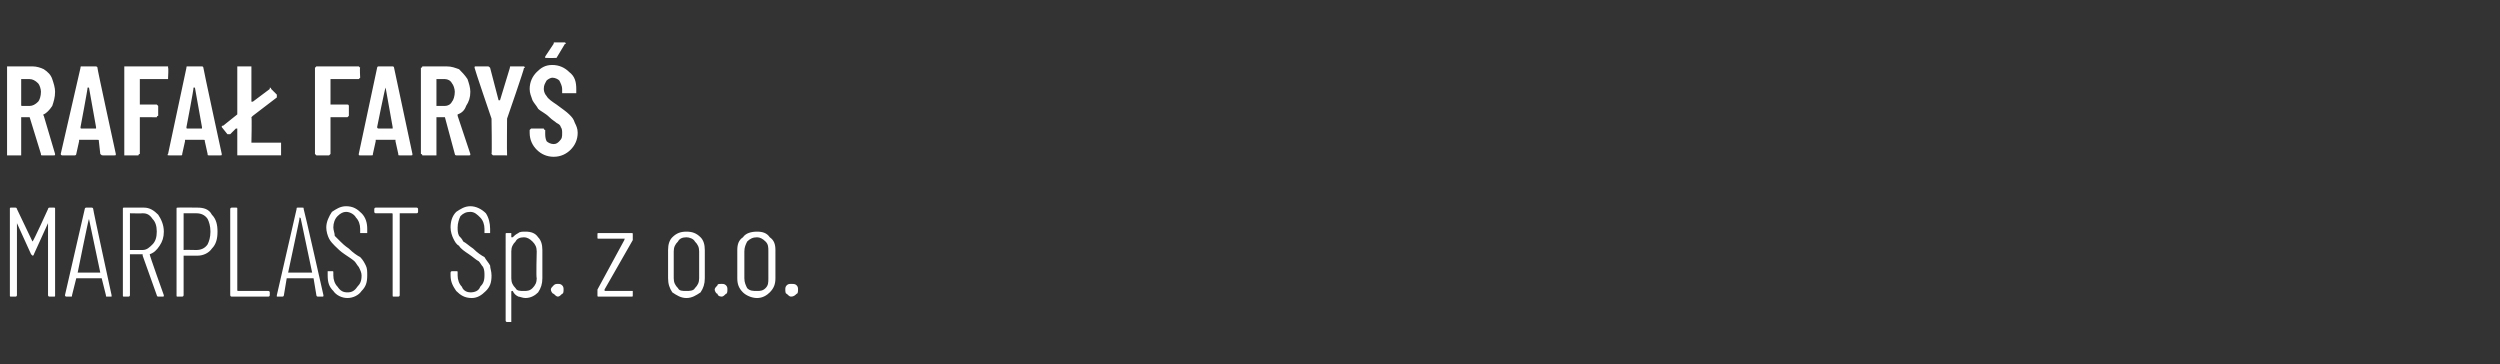
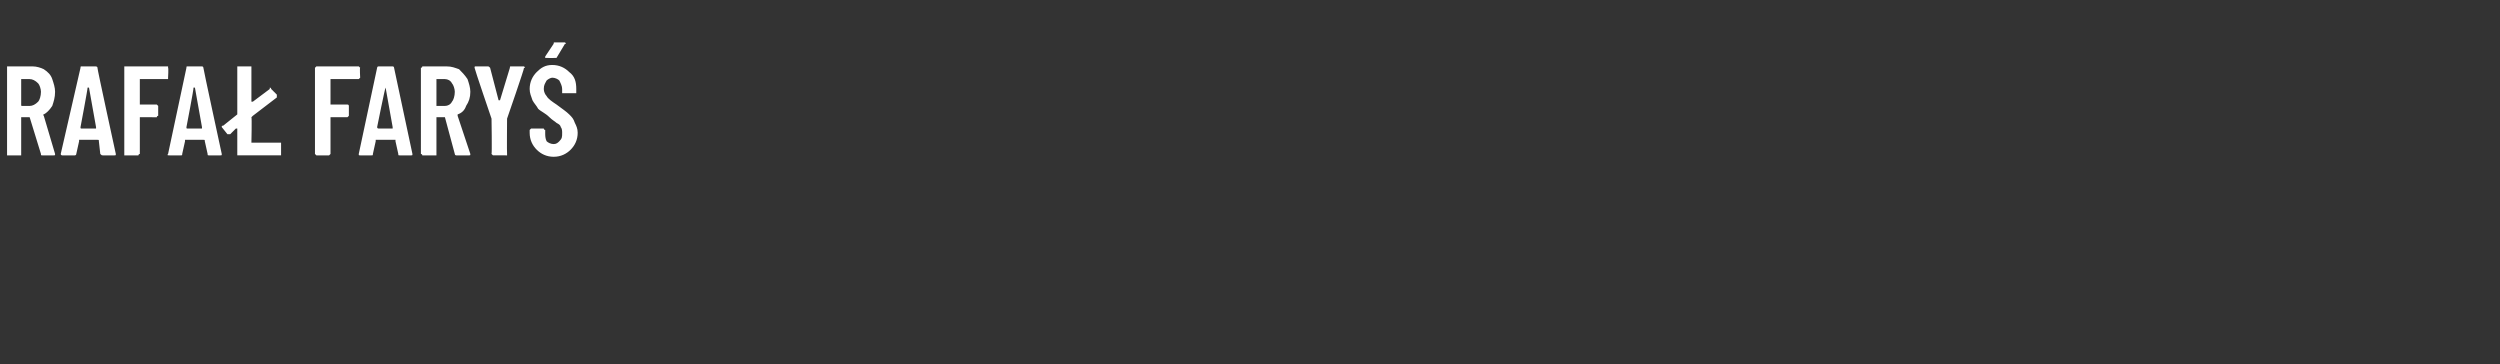
<svg xmlns="http://www.w3.org/2000/svg" version="1.1" width="177px" height="25.8px" viewBox="0 -2 177 25.8" style="top:-2px">
  <rect x="0" y="-2" width="177" height="25.8" fill="#333333" stroke="none" />
  <desc>Rafa Fary MARPLAST Sp. z o.o.</desc>
  <defs />
  <g id="Polygon56288">
-     <path d="m3.4 12.8c0-.1.1-.1.1-.1h.3c.1 0 .1 0 .1.1v6.1c0 .1 0 .1-.1.1h-.3s-.1 0-.1-.1v-5.1l-1 2.2s0 .1-.1.1l-.1-.1l-1-2.2v5.1c0 .1-.1.1-.1.1h-.3c-.1 0-.1 0-.1-.1v-6.1c0-.1 0-.1.1-.1h.3s.1 0 .1.1l1.1 2.3c.05.02 1.1-2.3 1.1-2.3c0 0 .03-.04 0 0zM7.6 19c-.1 0-.1 0-.1-.1l-.3-1.2H5.4l-.3 1.2c0 .1 0 .1-.1.1h-.3c-.1 0-.1-.1-.1-.1L6 12.8c0-.1.1-.1.1-.1h.4s.1 0 .1.1c-.03-.02 1.3 6.1 1.3 6.1c0 0 .05.02 0 0v.1h-.3s-.04 0 0 0zm-2.1-1.7h1.6l-.8-3.8v-.1v.1c-.03-.03-.8 3.8-.8 3.8c0 0-.04-.03 0 0zm5.7 1.7s-.1 0-.1-.1l-1-2.8v-.1h-.9v2.9c0 .1-.1.1-.1.1h-.3c-.1 0-.1 0-.1-.1v-6.1c0-.1 0-.1.1-.1h1.4c.4 0 .7.2 1 .5c.2.3.4.7.4 1.2c0 .4-.1.7-.3 1c-.2.3-.4.5-.7.6c-.03.04 1 2.9 1 2.9c0 0-.01.04 0 0c0 .1 0 .1-.1.1h-.3s.01 0 0 0zm-2-5.9v2.6h.9c.3 0 .5-.2.7-.4c.2-.2.3-.5.3-.9c0-.4-.1-.7-.3-.9c-.2-.3-.4-.4-.7-.4c.01.02-.9 0-.9 0c0 0-.01.02 0 0zm4.8-.4c.4 0 .8.1 1 .5c.3.3.4.7.4 1.2c0 .5-.1.9-.4 1.2c-.2.3-.6.5-1 .5h-1v2.8c0 .1-.1.1-.1.1h-.3c-.1 0-.1 0-.1-.1v-6.1c0-.1 0-.1.1-.1c-.01-.02 1.4 0 1.4 0c0 0-.01-.02 0 0zm-.1 3c.3 0 .6-.1.8-.4c.1-.2.2-.5.2-.9c0-.4-.1-.7-.2-.9c-.2-.3-.5-.4-.8-.4h-.9v2.6c.01-.02.9 0 .9 0c0 0 .04-.02 0 0zm2.5 3.3s-.1 0-.1-.1v-6.1c0-.1.1-.1.1-.1h.3c.1 0 .1 0 .1.1v5.7c0 .1 0 .1.1.1h2.1s.1 0 .1.1v.2c0 .1-.1.1-.1.1h-2.6s.03 0 0 0zm6.1 0s-.1 0-.1-.1l-.2-1.2h-1.9l-.2 1.2c0 .1-.1.1-.1.1h-.4v-.1l1.4-6.1c0-.1 0-.1.1-.1h.3c.1 0 .1 0 .1.1c.02-.02 1.4 6.1 1.4 6.1c0 0 0 .02 0 0c0 .1 0 .1-.1.1h-.3s.01 0 0 0zm-2.1-1.7h1.7l-.8-3.8c0-.1-.1-.1-.1-.1v.1c.02-.03-.8 3.8-.8 3.8c0 0 .01-.03 0 0zm4.2 1.8c-.4 0-.8-.2-1-.5c-.3-.3-.4-.6-.4-1.1v-.3h.3c.1 0 .1 0 .1.1v.2c0 .3.1.6.3.8c.2.3.4.4.7.4c.3 0 .5-.1.7-.4c.2-.2.3-.4.3-.8c0-.2-.1-.4-.2-.6c-.1-.1-.2-.3-.3-.4c-.1-.1-.4-.3-.7-.5c-.3-.2-.5-.4-.7-.6c-.1-.1-.3-.3-.4-.5c-.1-.2-.2-.5-.2-.8c0-.4.2-.8.4-1.1c.3-.2.6-.4 1-.4c.5 0 .8.2 1.1.5c.3.3.4.7.4 1.1v.3h-.5v-.3c0-.3-.1-.6-.3-.8c-.1-.2-.4-.4-.7-.4c-.2 0-.4.1-.6.3c-.2.2-.3.5-.3.8c0 .2.1.4.1.6l.4.4c.1.1.3.3.6.5c.3.3.6.5.8.6c.2.2.3.4.4.6c.1.2.1.4.1.7c0 .5-.1.8-.4 1.1c-.2.3-.6.5-1 .5zm4.9-6.4s.1 0 .1.1v.2c0 .1-.1.1-.1.1h-1.2v5.8c0 .1-.1.1-.1.1h-.3c-.1 0-.1 0-.1-.1v-5.7c0-.1 0-.1-.1-.1h-1.1s-.1 0-.1-.1v-.2c0-.1.1-.1.1-.1h2.9s-.02 0 0 0zm3.9 6.4c-.5 0-.8-.2-1.1-.5c-.2-.3-.4-.6-.4-1.1v-.2c0-.1.1-.1.1-.1h.3c.1 0 .1 0 .1.1v.2c0 .3.1.6.3.8c.1.3.4.4.6.4c.3 0 .6-.1.7-.4c.2-.2.3-.4.3-.8c0-.2 0-.4-.1-.6c-.1-.1-.2-.3-.3-.4c-.2-.1-.4-.3-.7-.5c-.3-.2-.6-.4-.7-.6c-.2-.1-.3-.3-.4-.5c-.1-.2-.2-.5-.2-.8c0-.4.1-.8.4-1.1c.3-.2.6-.4 1-.4c.4 0 .8.2 1.1.5c.2.3.3.7.3 1.1v.3h-.4v-.3c0-.3-.1-.6-.3-.8c-.2-.2-.4-.4-.7-.4c-.3 0-.5.1-.7.3c-.1.2-.2.5-.2.8c0 .2 0 .4.1.6c.1.1.2.2.3.4c.2.1.4.3.7.5c.3.3.6.5.8.6c.1.2.3.4.4.6c0 .2.1.4.1.7c0 .5-.1.8-.4 1.1c-.3.3-.6.5-1 .5zm3.8-4.7c.4 0 .7.1.9.4c.2.2.3.5.3.9v2c0 .4-.1.7-.3 1c-.2.2-.5.4-.9.4c-.2 0-.4-.1-.5-.1c-.2-.1-.3-.2-.4-.4c-.1 0-.1 0-.1.1v2.1h-.3c-.1 0-.1-.1-.1-.1v-6.1c0-.1 0-.1.1-.1h.3v.3h.1c.1-.1.2-.2.4-.3c.1-.1.3-.1.5-.1zm.8 1.4c0-.3-.1-.5-.3-.7c-.2-.2-.4-.3-.6-.3c-.3 0-.5.1-.6.3c-.2.2-.3.4-.3.7v1.9c0 .3.1.5.3.7c.1.2.3.2.6.2c.2 0 .4 0 .6-.2c.2-.2.3-.4.3-.7c-.05 0 0-1.9 0-1.9c0 0-.05-.04 0 0zm1.5 3.2c-.1 0-.2-.1-.3-.2c-.1 0-.2-.2-.2-.3c0-.1.1-.2.2-.3c.1-.1.2-.1.3-.1c.1 0 .2 0 .3.1c.1.1.1.2.1.3c0 .1 0 .3-.1.3c-.1.1-.2.2-.3.2zm2.9 0c-.1 0-.1 0-.1-.1v-.4l1.9-3.5c0-.1.1-.1 0-.1h-1.8c-.1 0-.1 0-.1-.1v-.2c0-.1 0-.1.1-.1h2.3c.1 0 .1 0 .1.1v.4l-2 3.5c0 .1 0 .1.1.1h1.9v.3c0 .1 0 .1-.1.1h-2.3s-.05 0 0 0zm6.2.1c-.4 0-.7-.2-1-.4c-.2-.3-.3-.6-.3-1v-2c0-.4.1-.7.3-.9c.3-.3.6-.4 1-.4c.4 0 .7.1 1 .4c.2.2.3.5.3.9v2c0 .4-.1.7-.3 1c-.3.2-.6.4-1 .4zm0-.5c.2 0 .5 0 .6-.2c.2-.2.3-.4.3-.7v-1.9c0-.3-.1-.5-.3-.7c-.1-.2-.4-.3-.6-.3c-.3 0-.5.1-.6.3c-.2.2-.3.4-.3.7v1.9c0 .3.1.5.3.7c.1.2.3.2.6.2zm2.5.4c-.2 0-.3-.1-.3-.2c-.1 0-.2-.2-.2-.3c0-.1.1-.2.2-.3c0-.1.1-.1.3-.1c.1 0 .2 0 .3.1c.1.1.1.2.1.3c0 .1 0 .3-.1.3c-.1.1-.2.2-.3.2zm2.5.1c-.4 0-.8-.2-1-.4c-.3-.3-.4-.6-.4-1v-2c0-.4.1-.7.4-.9c.2-.3.6-.4 1-.4c.4 0 .7.1.9.4c.3.2.4.5.4.9v2c0 .4-.1.7-.4 1c-.2.2-.5.4-.9.4zm0-.5c.2 0 .4 0 .6-.2c.2-.2.2-.4.2-.7v-1.9c0-.3 0-.5-.2-.7c-.2-.2-.4-.3-.6-.3c-.3 0-.5.1-.7.3c-.1.2-.2.4-.2.7v1.9c0 .3.1.5.2.7c.2.2.4.2.7.2zm2.4.4c-.1 0-.2-.1-.3-.2c-.1 0-.1-.2-.1-.3c0-.1 0-.2.1-.3c.1-.1.2-.1.3-.1c.2 0 .3 0 .4.1c.1.1.1.2.1.3c0 .1 0 .3-.1.3c-.1.1-.2.2-.4.2z" stroke="none" fill="#fff" />
-   </g>
+     </g>
  <g id="Polygon56287">
    <path d="m3 9c-.1 0-.1 0-.1-.1l-.8-2.6h-.6v2.7h-1V2.7h1.8c.3 0 .6.1.8.2c.3.2.5.4.6.7c.1.3.2.6.2.9c0 .4-.1.7-.2 1c-.2.3-.4.5-.6.6c0 0-.1 0 0 .1l.8 2.7c0 .1 0 .1-.1.1h-.8s-.02 0 0 0zM1.6 3.6h-.1v1.8c0 .1 0 .1.1.1h.5c.2 0 .4-.1.6-.3c.1-.1.2-.4.2-.7c0-.2-.1-.5-.2-.6c-.2-.2-.4-.3-.6-.3h-.5s-.03 0 0 0zM7.3 9c-.1 0-.1 0-.2-.1L7 8c0-.1 0-.1-.1-.1H5.6v.1l-.2.9c0 .1-.1.1-.1.1h-.9s-.1 0-.1-.1l1.4-6.1c0-.1 0-.1.1-.1h.9c.1 0 .2 0 .2.1c-.03 0 1.3 6.1 1.3 6.1c0 0 0 .02 0 0c0 .1 0 .1-.1.1h-.8s-.04 0 0 0zM5.7 7c0 .1 0 .1.1.1h1v-.1l-.5-2.8h-.1c.03 0-.5 2.8-.5 2.8c0 0 .01.05 0 0zm6.2-3.5v.1h-2v1.8h1.2l.1.1v.7s-.1 0-.1.1H9.9v2.6s-.1 0-.1.1h-1V2.7h3.1v.1c.04.01 0 .7 0 .7c0 0 .04-.01 0 0zM14.8 9c-.1 0-.1 0-.1-.1l-.2-.9c0-.1 0-.1-.1-.1h-1.3v.1l-.2.9c0 .1 0 .1-.1.1h-.8c-.1 0-.2 0-.1-.1l1.3-6.1c0-.1 0-.1.1-.1h1s.1 0 .1.1c-.02 0 1.3 6.1 1.3 6.1c0 0 .01.02 0 0c0 .1 0 .1-.1.1h-.8s-.02 0 0 0zm-1.6-2c0 .1 0 .1.1.1h1v-.1l-.5-2.8h-.1c.04 0-.5 2.8-.5 2.8c0 0 .03.05 0 0zm4.6 1.1h2.1v.9h-3.1V7.1h-.1l-.4.4h-.2l-.4-.5c0-.1 0-.1.1-.1l1-.8V2.7h1v2.5h.1l1.2-.9v-.1c.1 0 .1.1.1.1l.4.4v.2l-1.7 1.3l-.1.1c.04 0 0 1.8 0 1.8c0 0 .04-.04 0 0zm7.7-4.6l-.1.1h-2v1.8h1.2c.1 0 .1.1.1.1v.7l-.1.1h-1.2v2.6l-.1.1h-.9l-.1-.1V2.8l.1-.1h3l.1.1c-.04.01 0 .7 0 .7c0 0-.04-.01 0 0zM28.3 9c-.1 0-.1 0-.1-.1L28 8v-.1h-1.4v.1l-.2.9c0 .1 0 .1-.1.1h-.8c-.1 0-.1 0-.1-.1l1.3-6.1c0-.1.1-.1.1-.1h1s.1 0 .1.1l1.3 6.1s.03.02 0 0c0 .1 0 .1-.1.1h-.8zm-1.6-2c0 .1.1.1.1.1h1v-.1l-.5-2.8c-.04 0-.6 2.8-.6 2.8c0 0 .05.05 0 0zm5.6 2s-.1 0-.1-.1l-.7-2.6h-.6v2.7h-1c0-.1-.1-.1-.1-.1V2.8s.1 0 .1-.1h1.7c.4 0 .6.1.9.2c.2.2.4.4.6.7c.1.3.2.6.2.9c0 .4-.1.7-.3 1c-.1.3-.3.5-.6.6v.1l.9 2.7c0 .1 0 .1-.1.1h-.9s.04 0 0 0zm-1.4-5.4v1.9h.6c.2 0 .4-.1.5-.3c.1-.1.2-.4.2-.7c0-.2-.1-.5-.2-.6c-.1-.2-.3-.3-.5-.3h-.6s.03 0 0 0zm4 5.4l-.1-.1c.04-.02 0-2.5 0-2.5c0 0-1.22-3.57-1.2-3.6c0-.1 0-.1.1-.1h.8c.1 0 .1 0 .2.1l.6 2.3h.1l.7-2.3c0-.1 0-.1.1-.1h.9c.1.1.1.1 0 .1c.04.03-1.2 3.6-1.2 3.6c0 0-.02 2.48 0 2.5v.1h-.1c-.03-.01-.9 0-.9 0c0 0 .05-.01 0 0zm4.3.1c-.5 0-.9-.2-1.2-.5c-.3-.3-.5-.7-.5-1.2v-.2l.1-.1h.9c0 .1.1.1.1.1v.2c0 .2 0 .4.1.6c.1.1.3.2.5.2c.2 0 .3-.1.4-.2c.2-.2.2-.3.2-.6c0-.1 0-.3-.1-.4c0-.1-.1-.2-.3-.3c-.1-.1-.3-.2-.5-.4c-.3-.3-.6-.4-.8-.6c-.1-.2-.3-.4-.4-.6c-.1-.3-.2-.5-.2-.8c0-.5.2-.9.5-1.2c.3-.3.6-.5 1.1-.5c.5 0 .9.2 1.2.5c.4.3.5.7.5 1.2v.3h-1v-.3c0-.2-.1-.4-.2-.6c-.1-.1-.3-.2-.5-.2c-.1 0-.3.1-.4.2c-.1.2-.2.3-.2.6c0 .2.1.4.2.5c.1.2.4.4.7.6c.4.3.7.5.9.7c.2.2.3.3.4.6c.1.2.2.4.2.7c0 .5-.2.9-.5 1.2c-.3.3-.7.5-1.2.5zm-.5-7h-.1v-.1l.6-.9c0-.1 0-.1.1-.1h.7c.1.1.1.1 0 .1l-.6 1h-.2c.04.02-.5 0-.5 0c0 0 .03.02 0 0z" stroke="none" fill="#fff" />
  </g>
</svg>